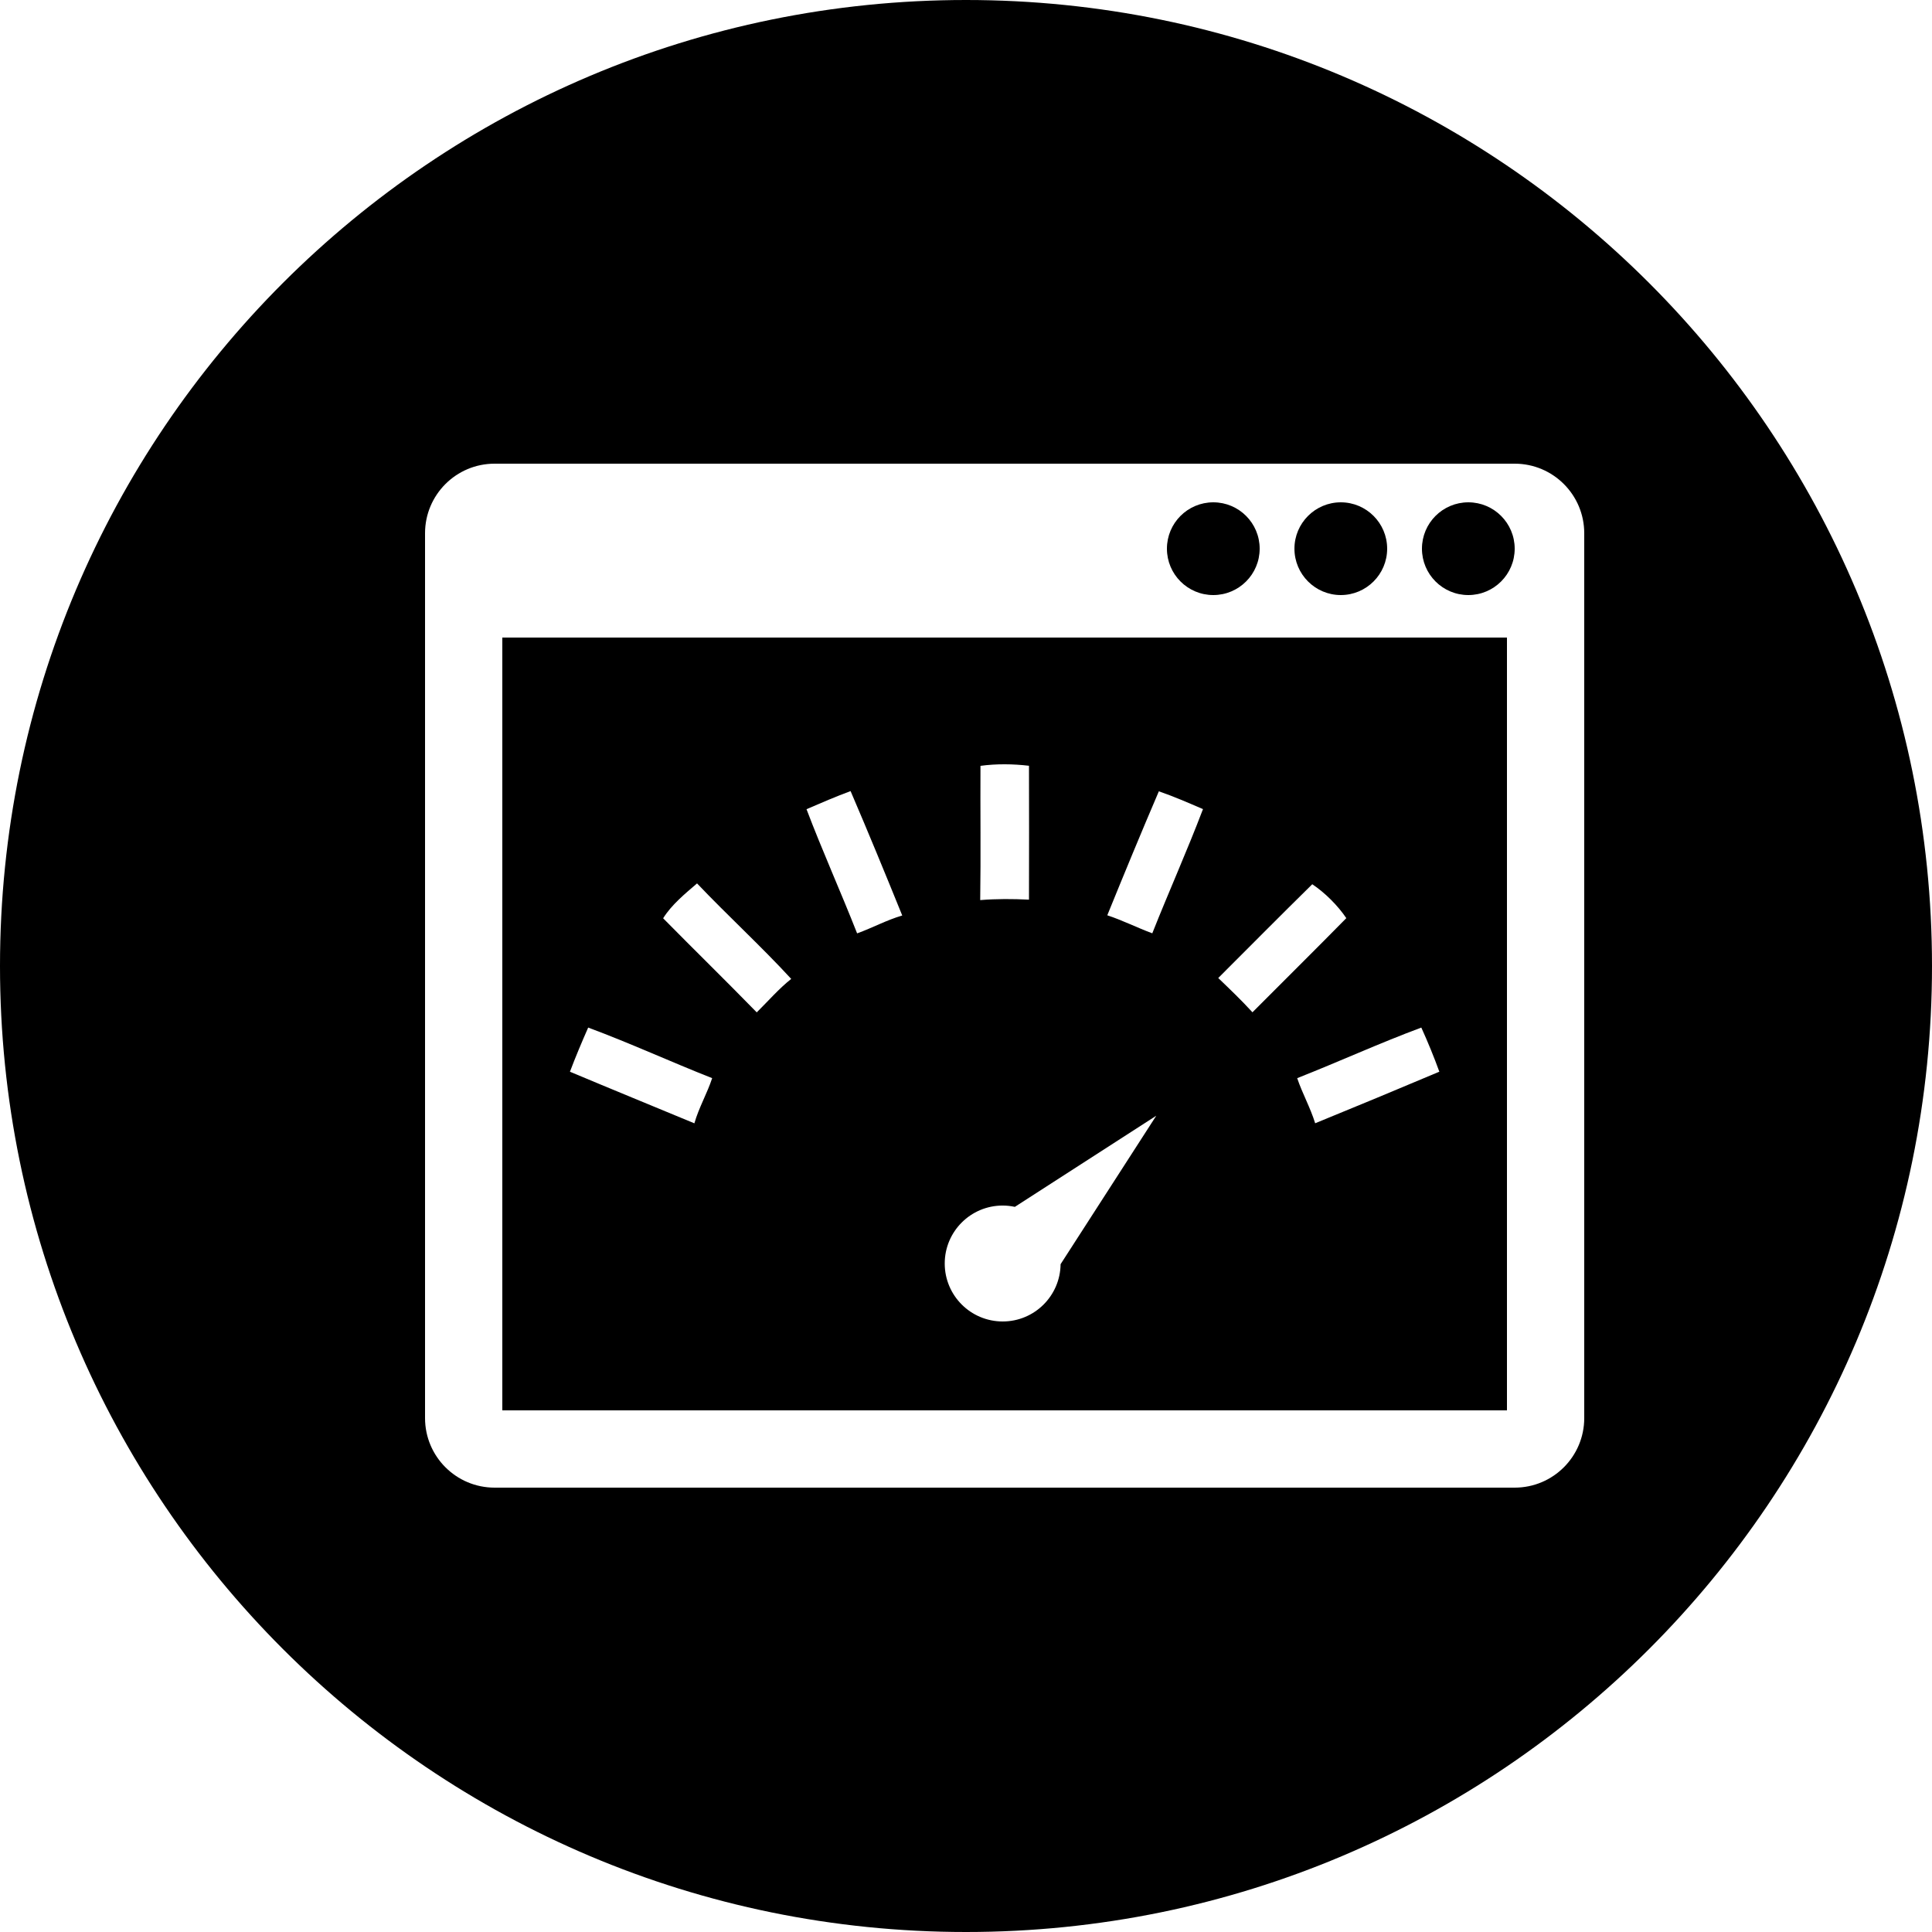
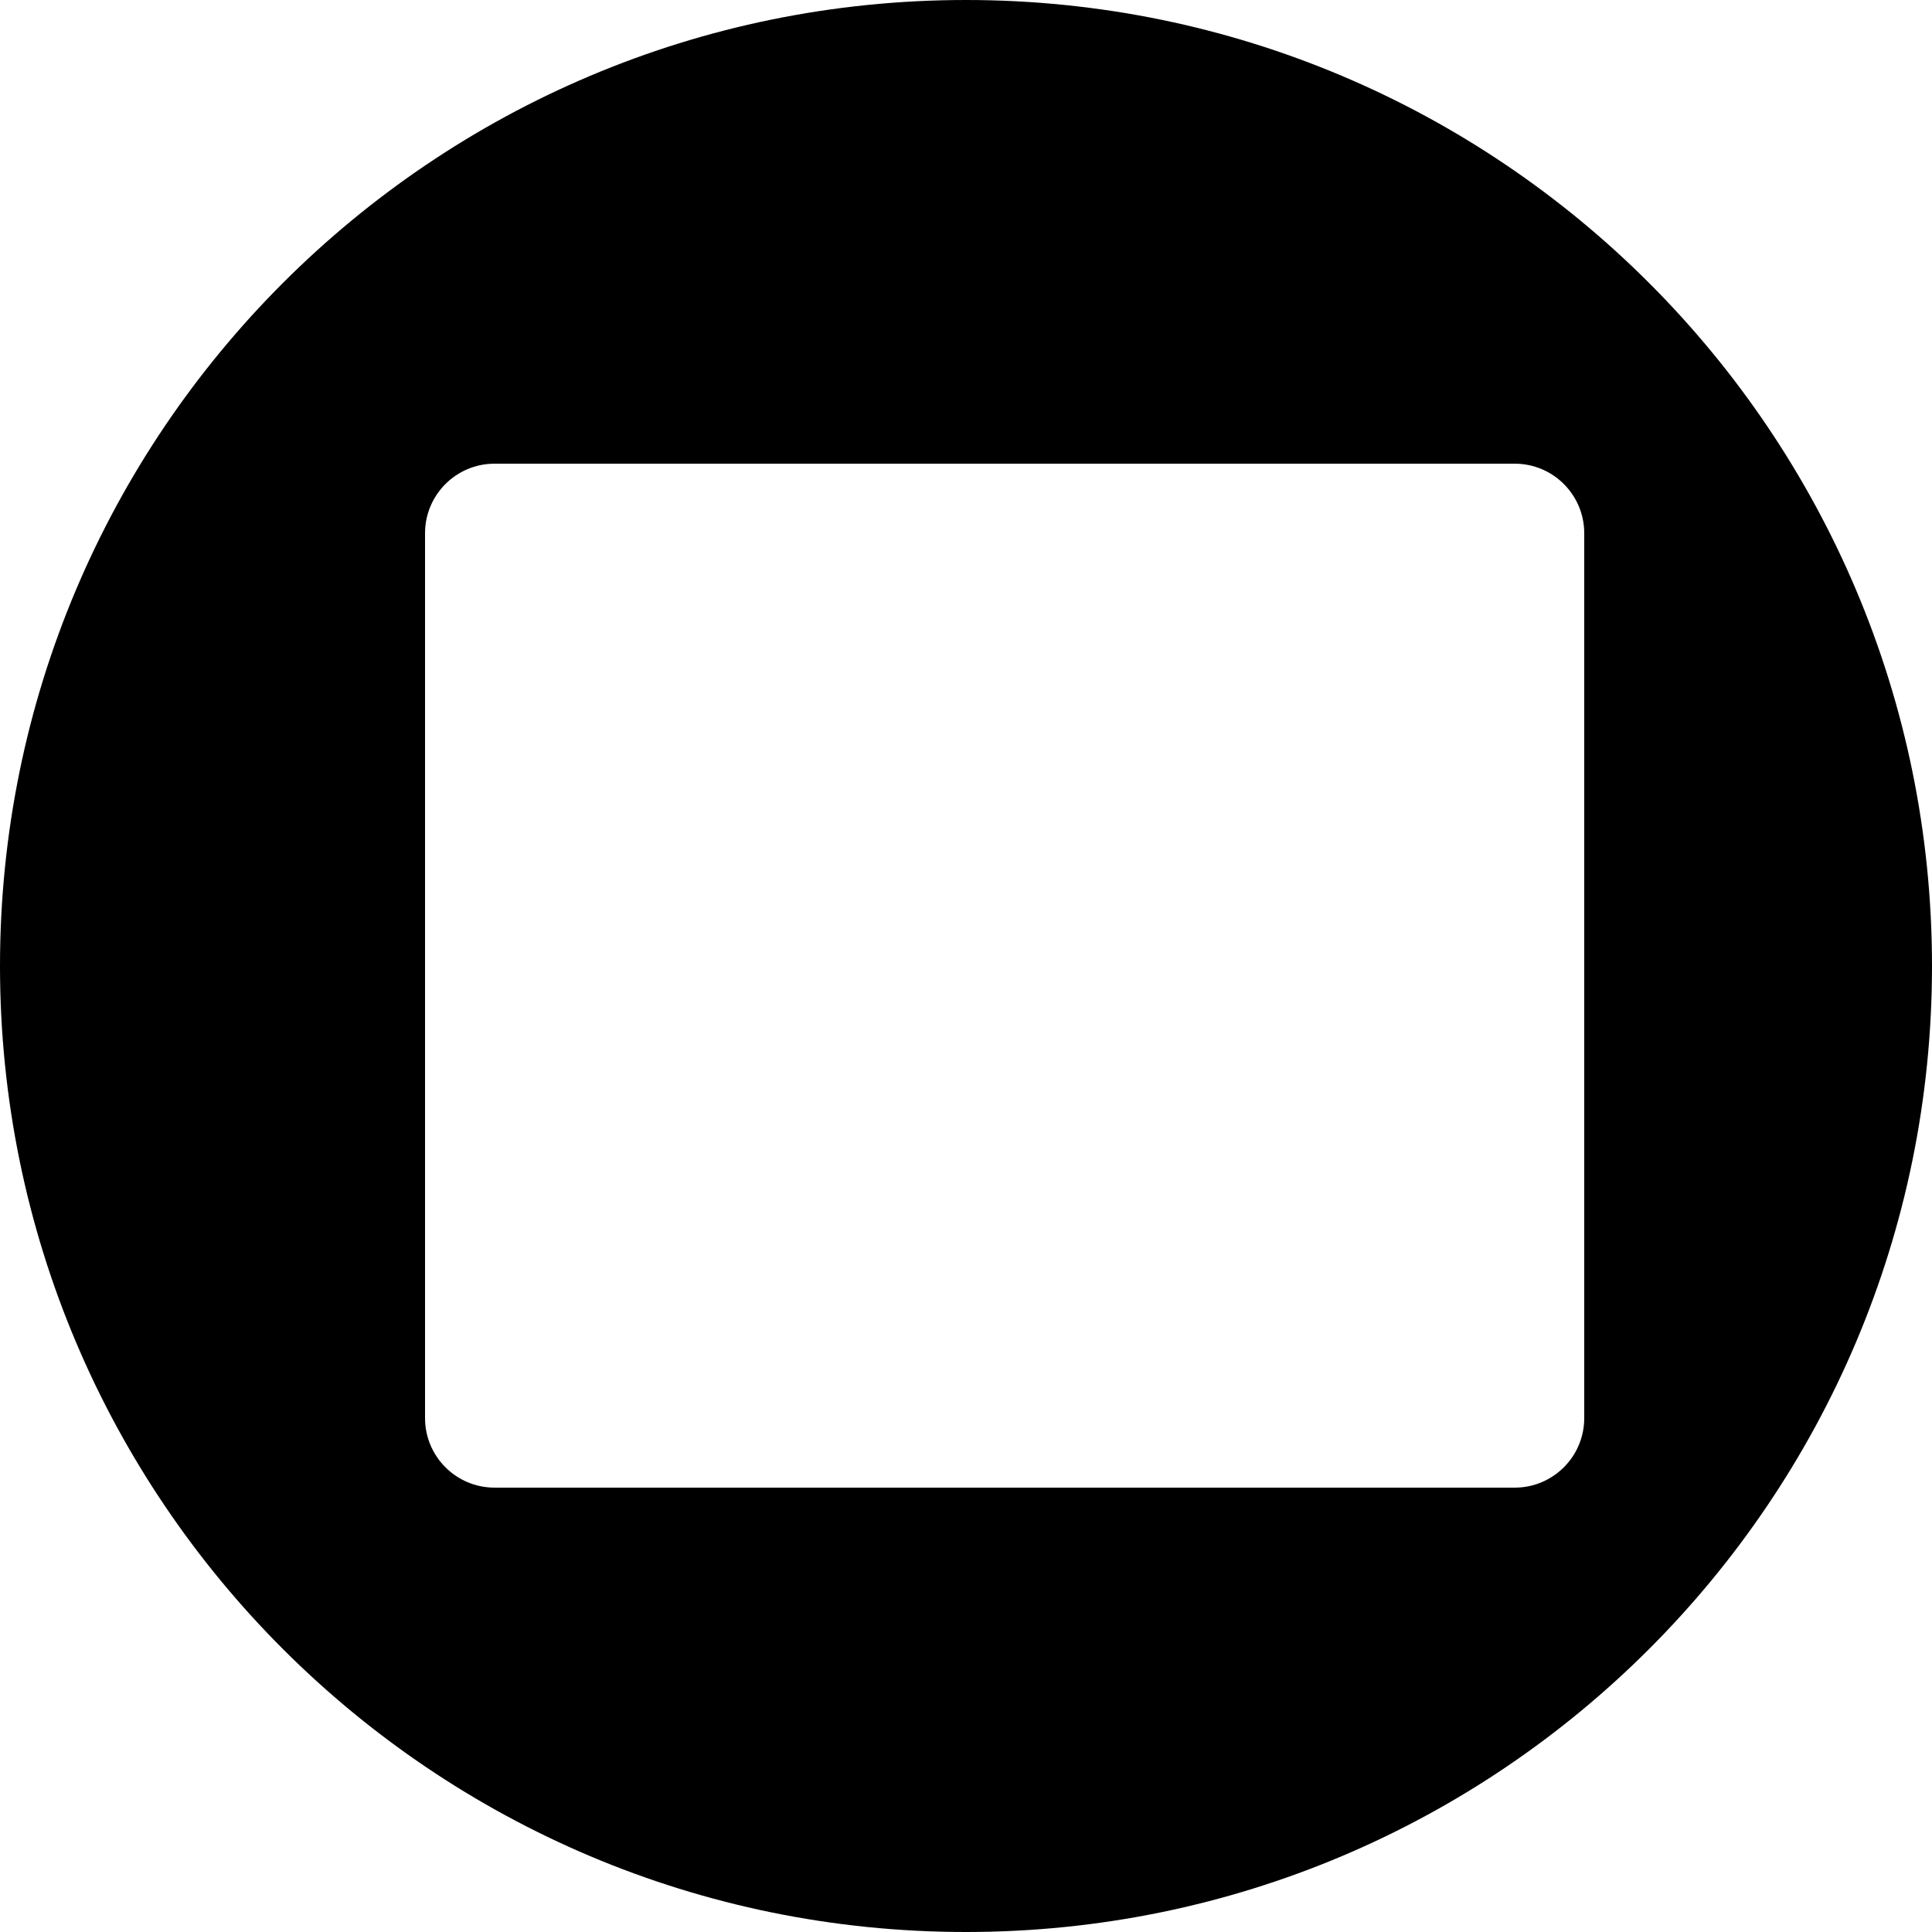
<svg xmlns="http://www.w3.org/2000/svg" version="1.1" id="Layer_1" x="0px" y="0px" width="100px" height="100px" viewBox="0 0 100 100" enable-background="new 0 0 100 100" xml:space="preserve">
  <g>
-     <path d="M26,73h52V33H26V73z M74.5,55.471c-2.137,0.903-4.278,1.79-6.427,2.669c-0.247-0.805-0.663-1.541-0.931-2.335   c2.153-0.847,4.258-1.813,6.425-2.618C73.907,53.936,74.219,54.698,74.5,55.471z M67.923,45.768   c0.657,0.439,1.32,1.099,1.762,1.755c-1.608,1.636-3.241,3.248-4.858,4.873c-0.564-0.618-1.168-1.195-1.771-1.774   C64.676,49.002,66.289,47.375,67.923,45.768z M59.982,40.958c0.776,0.268,1.532,0.597,2.284,0.922   c-0.822,2.162-1.771,4.276-2.624,6.428c-0.783-0.29-1.533-0.67-2.329-0.933C58.186,45.231,59.068,43.088,59.982,40.958z    M50.749,39.64c0.832-0.112,1.679-0.101,2.511-0.004c0.008,2.311,0.004,4.619,0,6.93c-0.843-0.042-1.686-0.047-2.525,0.023   C50.771,44.271,50.736,41.954,50.749,39.64z M51.899,62.399c0.217,0,0.427,0.025,0.63,0.068l7.319-4.717l-4.952,7.684   c-0.02,1.641-1.352,2.965-2.997,2.965c-1.657,0-3-1.343-3-3S50.243,62.399,51.899,62.399z M44.026,40.947   c0.917,2.135,1.801,4.287,2.674,6.439c-0.808,0.235-1.548,0.642-2.336,0.925c-0.846-2.153-1.799-4.264-2.619-6.427   C42.499,41.558,43.254,41.233,44.026,40.947z M36.079,45.725c1.595,1.678,3.309,3.242,4.874,4.943   c-0.651,0.517-1.193,1.148-1.784,1.732c-1.6-1.64-3.238-3.24-4.845-4.87C34.752,46.84,35.449,46.264,36.079,45.725z M30.444,53.187   c2.166,0.803,4.267,1.771,6.417,2.618c-0.26,0.795-0.691,1.527-0.92,2.338c-2.146-0.89-4.298-1.771-6.441-2.671   C29.791,54.701,30.113,53.941,30.444,53.187z" />
-     <circle cx="62.8" cy="28.4" r="2.4" />
-     <path d="M69.4,30.8c1.322,0,2.399-1.076,2.399-2.4S70.723,26,69.4,26c-1.323,0-2.4,1.076-2.4,2.4S68.077,30.8,69.4,30.8z" />
-     <circle cx="76" cy="28.4" r="2.4" />
    <path d="M50,0C22.386,0,0,22.386,0,50s22.386,50,50,50s50-22.386,50-50S77.614,0,50,0z M82,73.399C82,75.388,80.389,77,78.4,77   H25.6c-1.988,0-3.6-1.612-3.6-3.601V27.601C22,25.612,23.612,24,25.6,24H78.4c1.988,0,3.6,1.612,3.6,3.601V73.399z" />
  </g>
</svg>